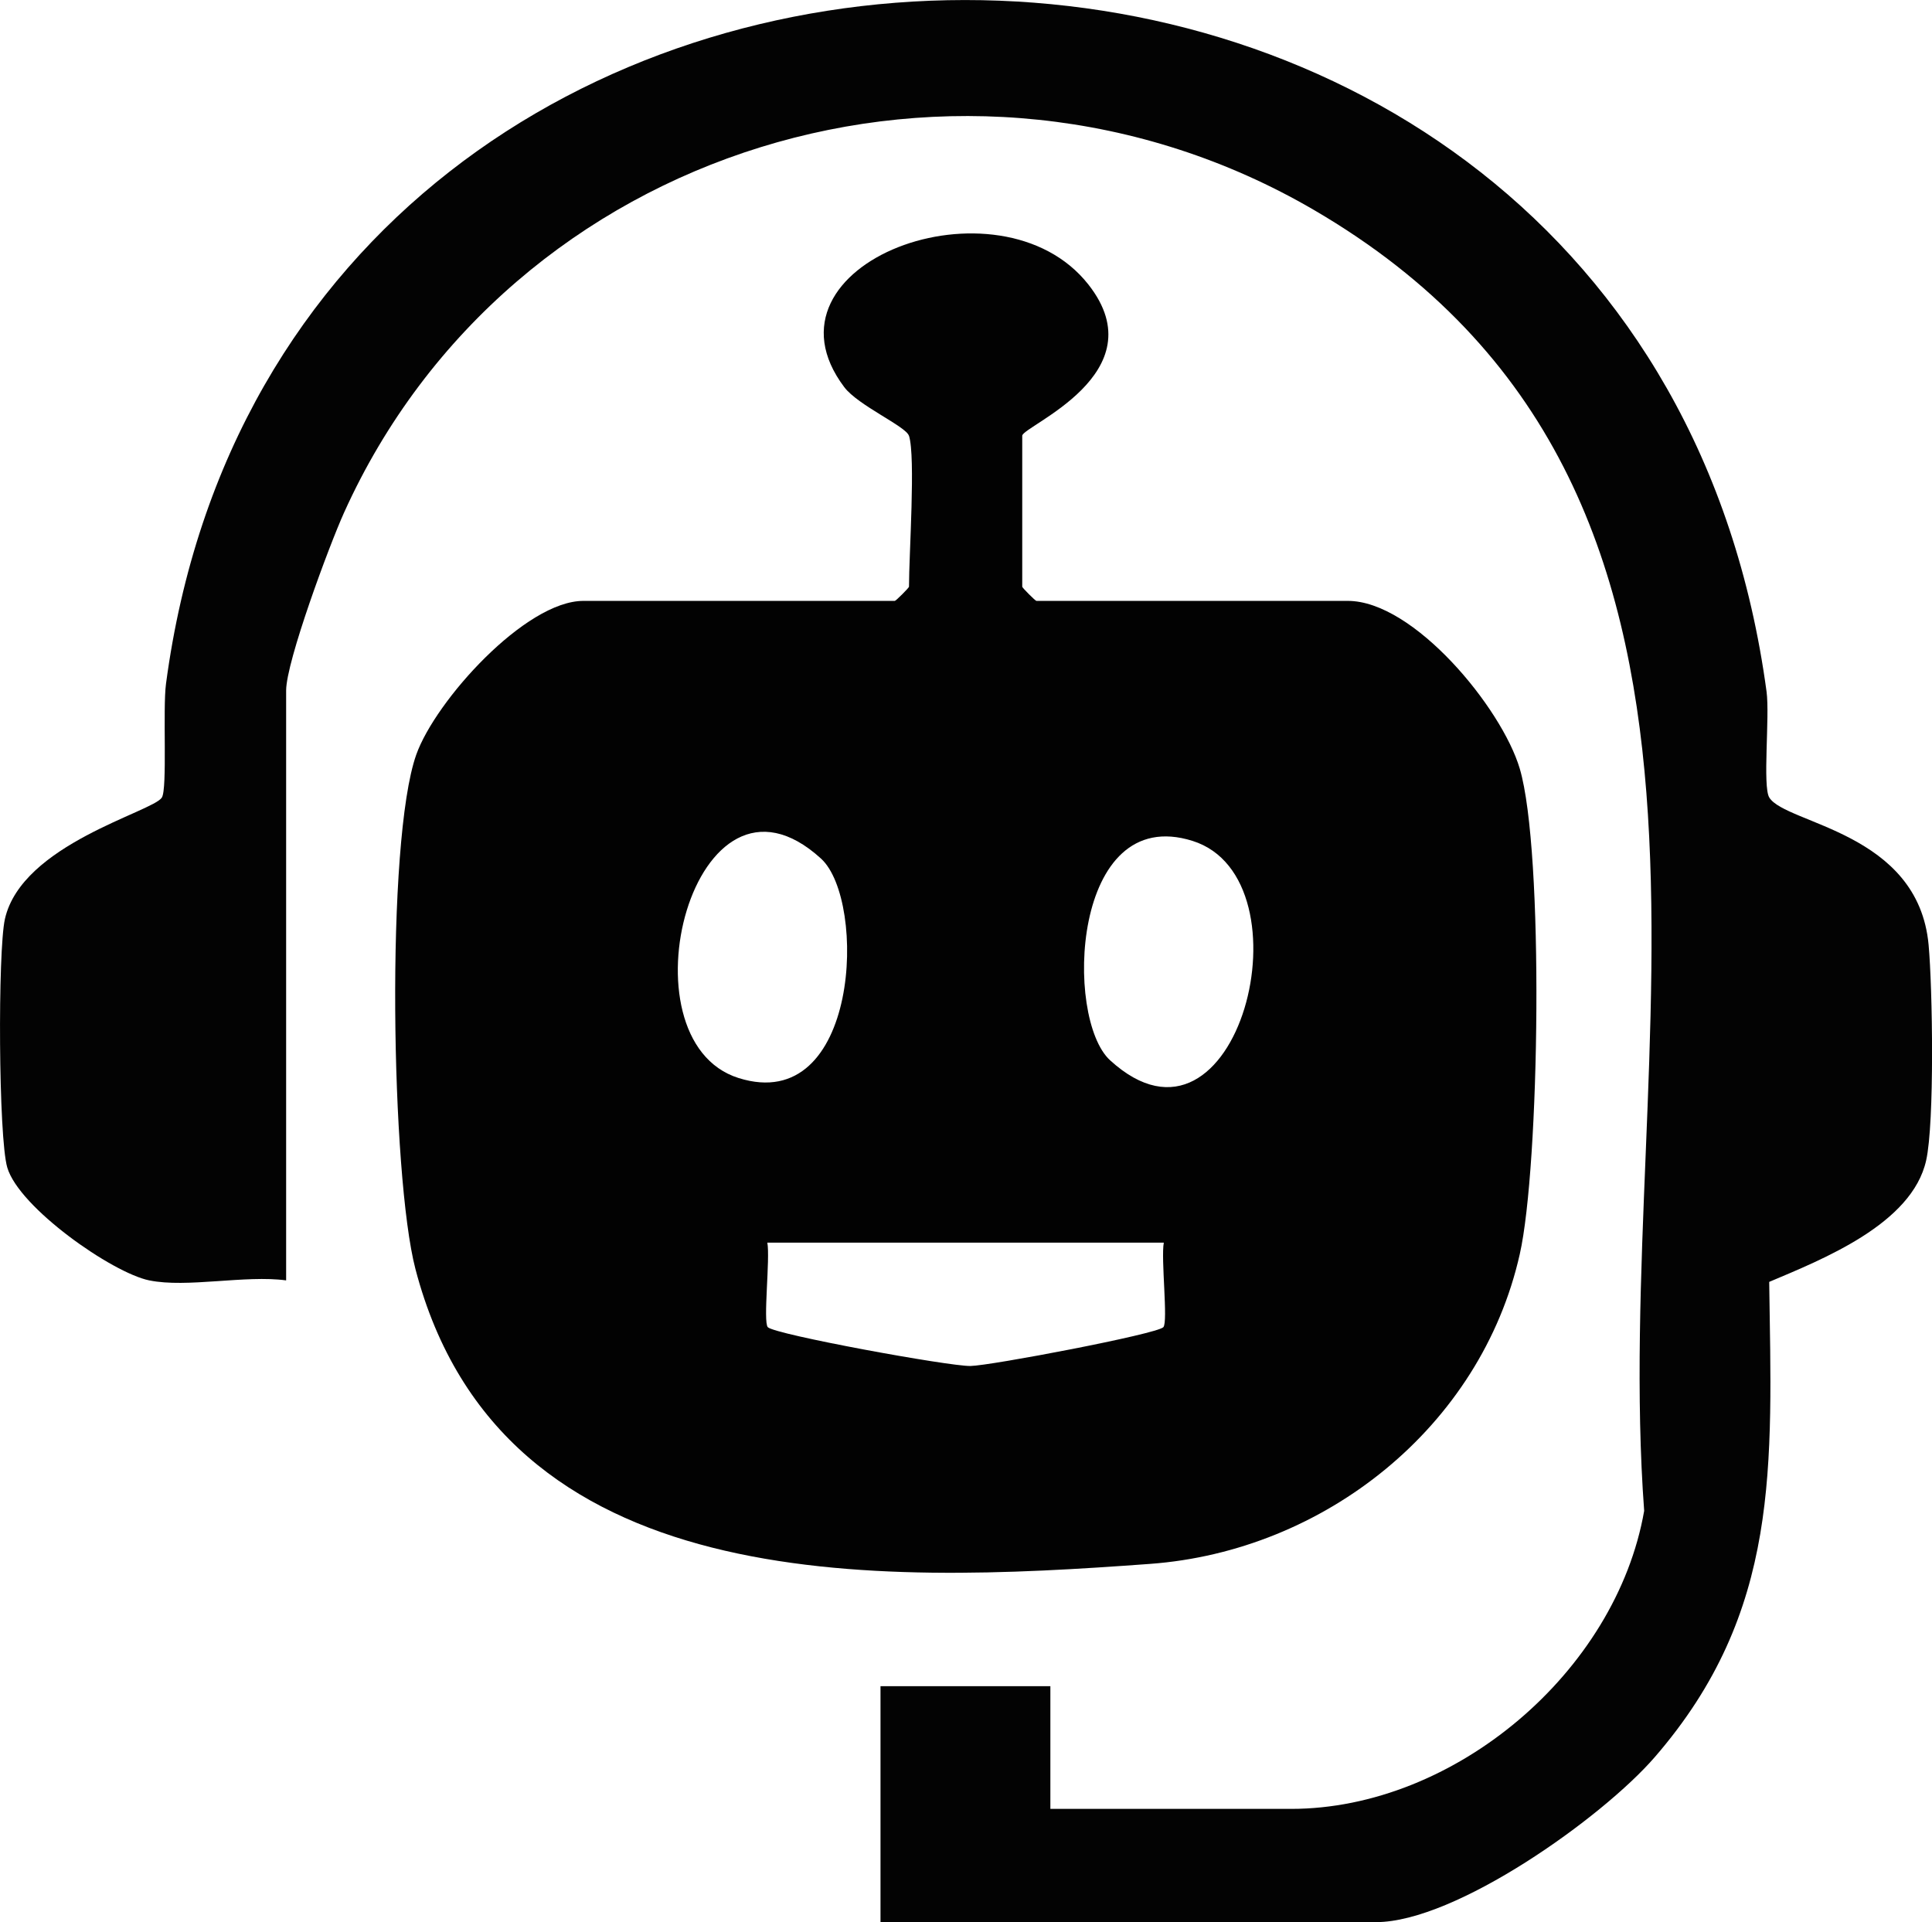
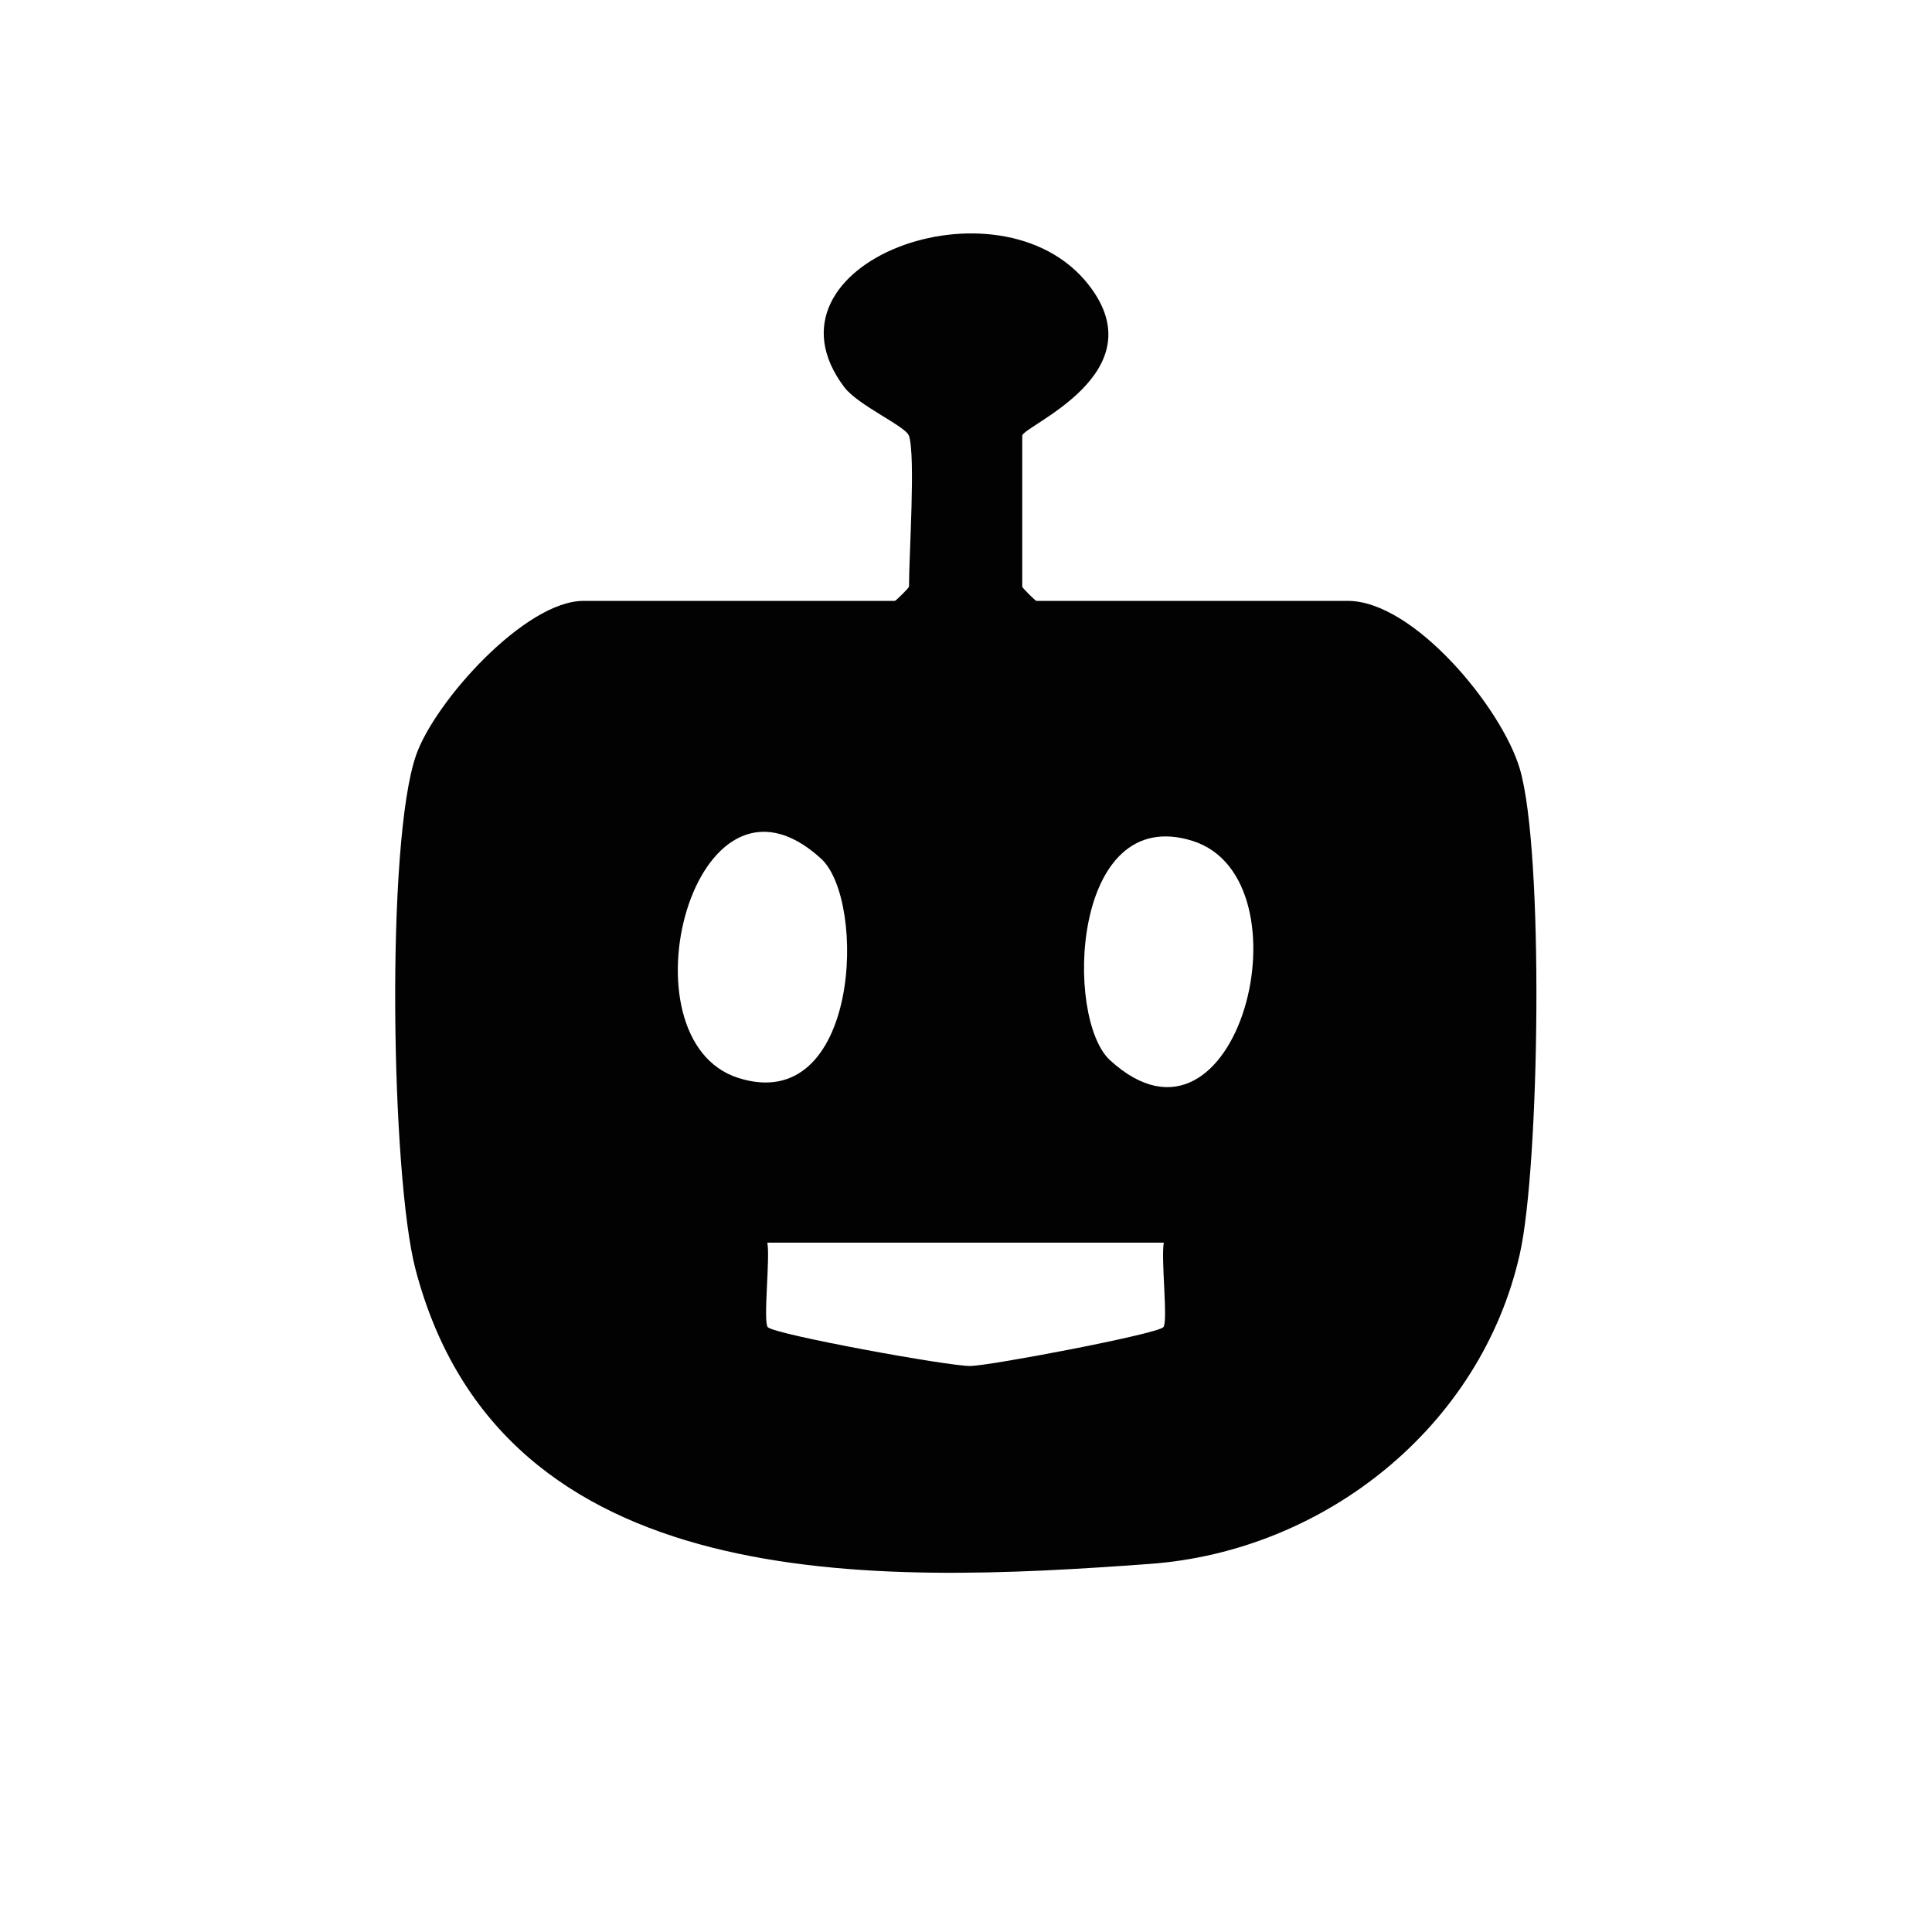
<svg xmlns="http://www.w3.org/2000/svg" id="Layer_2" data-name="Layer 2" viewBox="0 0 204.72 203.67">
  <defs>
    <style>
      .cls-1 {
        fill: #020202;
      }

      .cls-2 {
        fill: #030303;
      }
    </style>
  </defs>
  <g id="Layer_1-2" data-name="Layer 1">
    <g>
-       <path class="cls-2" d="M15.81,135.67c-3.94-.81-13.79-7.71-15.04-11.96-.94-3.2-1.01-22.94-.25-26.33,1.79-7.94,15.66-11.34,16.63-12.87.6-.96.08-9.36.44-12.06,12.8-96.23,156.36-97.24,169.6.84.35,2.63-.44,10.05.29,11.22,1.77,2.83,15.78,3.62,16.88,15.61.42,4.56.64,18.83-.26,22.84-1.5,6.73-10.96,10.47-16.63,12.87.27,19.48,1.25,34.92-12.14,50.37-5.56,6.41-21.09,17.47-29.53,17.47h-52.5v-25h18v13h25.5c17.32,0,34.44-14.52,37.42-31.58-3.61-48.78,15.9-108.15-34.99-137.84C102.29.7,54.04,15.38,36.46,54.31c-1.56,3.45-6.14,15.78-6.14,18.86v62.5c-4.3-.59-10.51.82-14.5,0Z" />
      <path class="cls-1" d="M96.31,46.17c-.31-.99-5.39-3.21-6.85-5.15-9.86-13.09,16.47-22.83,25.87-10.87,7.41,9.42-7.01,15-7.01,16.02v16c0,.11,1.39,1.5,1.5,1.5h33c6.99,0,16.31,11.33,18.22,17.78,2.59,8.78,2.1,42.14,0,51.44-4.12,18.32-20.72,31.47-39.18,32.82-29.13,2.14-68.71,3.66-77.84-31.25-2.57-9.84-3.17-45.31.09-54.5,2.03-5.71,11.56-16.29,17.71-16.29h33c.11,0,1.5-1.39,1.5-1.5,0-3.41.71-13.76,0-16ZM87,90.98c-13.51-12.34-21.53,19.23-8.73,23.25s13.61-18.79,8.73-23.25ZM117.63,112.35c13.51,12.34,21.53-19.23,8.73-23.25s-13.61,18.79-8.73,23.25ZM123.31,131.67h-42c.31,1.67-.47,8.42.05,8.96.76.78,19.21,4.15,21.47,4.11,2.11-.03,19.71-3.37,20.44-4.11.52-.53-.27-7.28.05-8.96Z" />
    </g>
  </g>
</svg>